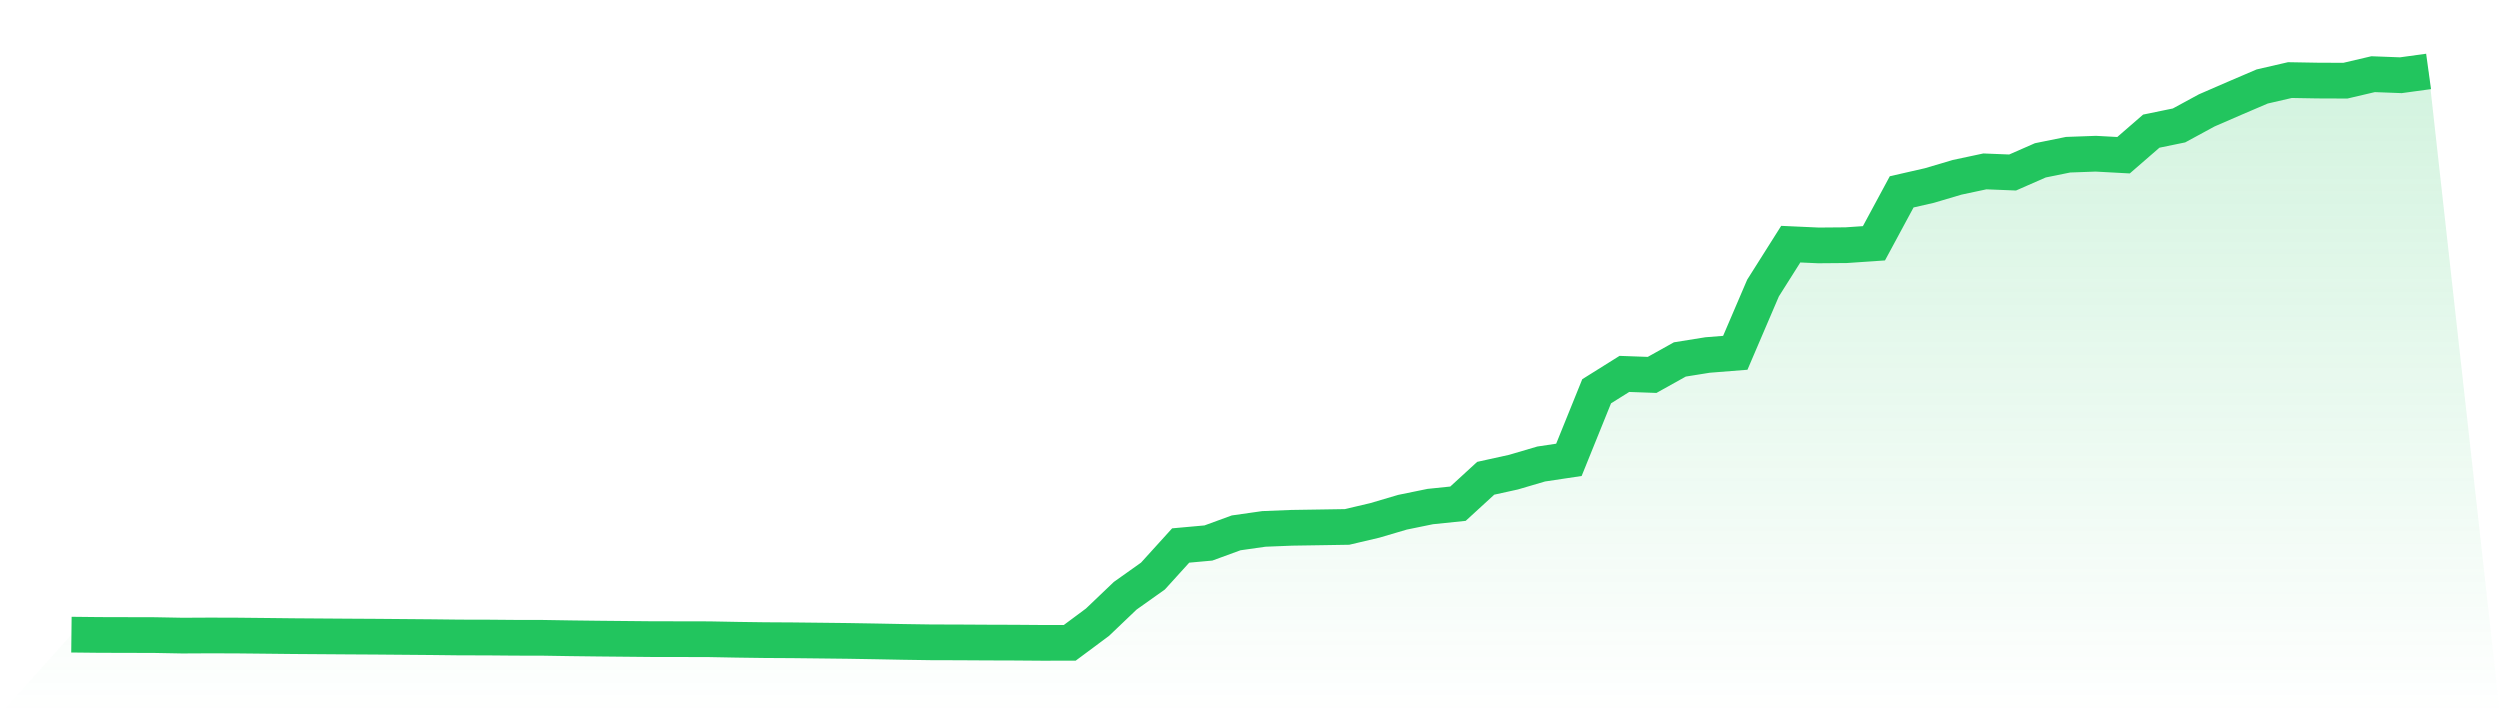
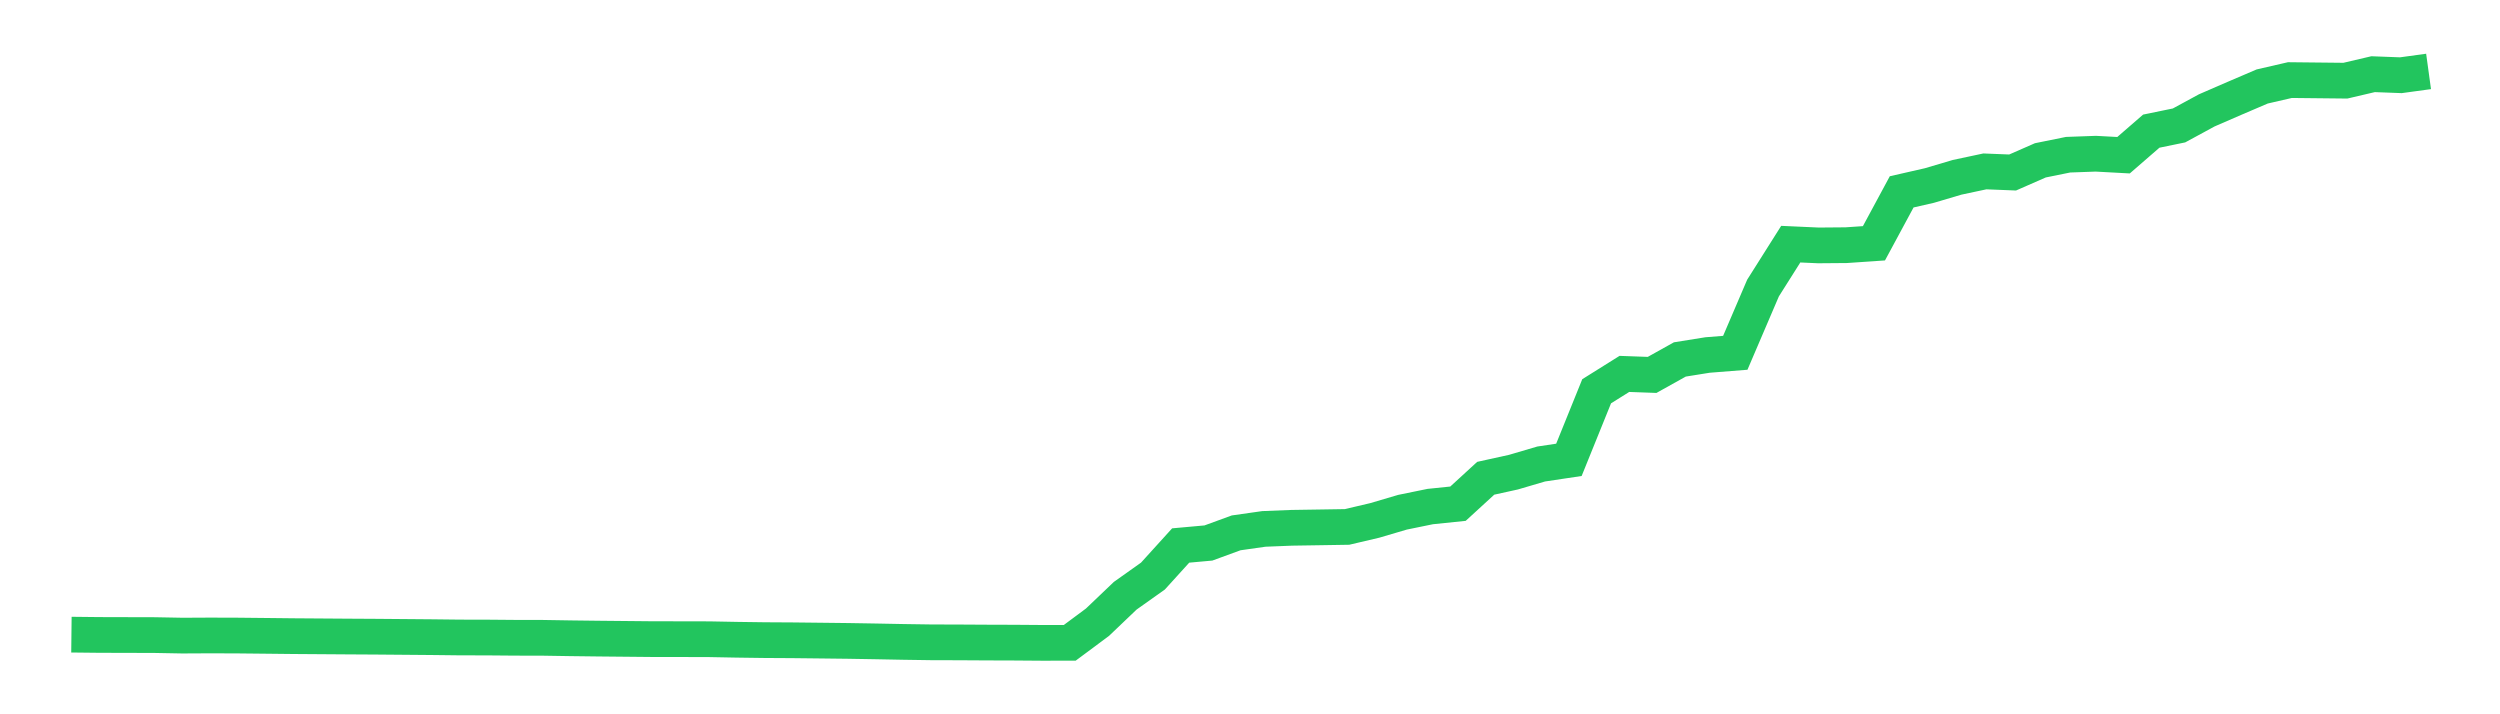
<svg xmlns="http://www.w3.org/2000/svg" viewBox="0 0 140 40">
  <defs>
    <linearGradient id="gradient" x1="0" x2="0" y1="0" y2="1">
      <stop offset="0%" stop-color="#22c55e" stop-opacity="0.2" />
      <stop offset="100%" stop-color="#22c55e" stop-opacity="0" />
    </linearGradient>
  </defs>
-   <path d="M4,35.54 L4,35.54 L5.553,35.557 L7.106,35.561 L8.659,35.565 L10.212,35.594 L11.765,35.586 L13.318,35.591 L14.871,35.607 L16.424,35.624 L17.976,35.635 L19.529,35.646 L21.082,35.655 L22.635,35.668 L24.188,35.681 L25.741,35.699 L27.294,35.702 L28.847,35.715 L30.4,35.718 L31.953,35.743 L33.506,35.762 L35.059,35.777 L36.612,35.792 L38.165,35.793 L39.718,35.797 L41.271,35.826 L42.824,35.847 L44.376,35.856 L45.929,35.873 L47.482,35.891 L49.035,35.917 L50.588,35.947 L52.141,35.97 L53.694,35.974 L55.247,35.983 L56.8,35.988 L58.353,36 L59.906,35.998 L61.459,34.844 L63.012,33.362 L64.565,32.26 L66.118,30.548 L67.671,30.408 L69.224,29.84 L70.776,29.619 L72.329,29.557 L73.882,29.533 L75.435,29.508 L76.988,29.143 L78.541,28.685 L80.094,28.367 L81.647,28.207 L83.2,26.783 L84.753,26.441 L86.306,25.984 L87.859,25.751 L89.412,21.911 L90.965,20.939 L92.518,20.995 L94.071,20.129 L95.624,19.88 L97.176,19.757 L98.729,16.131 L100.282,13.673 L101.835,13.743 L103.388,13.73 L104.941,13.624 L106.494,10.744 L108.047,10.389 L109.6,9.929 L111.153,9.598 L112.706,9.66 L114.259,8.979 L115.812,8.664 L117.365,8.608 L118.918,8.692 L120.471,7.344 L122.024,7.025 L123.576,6.182 L125.129,5.508 L126.682,4.843 L128.235,4.485 L129.788,4.512 L131.341,4.518 L132.894,4.154 L134.447,4.213 L136,4 L140,40 L0,40 z" fill="url(#gradient)" />
-   <path d="M4,35.54 L4,35.54 L5.553,35.557 L7.106,35.561 L8.659,35.565 L10.212,35.594 L11.765,35.586 L13.318,35.591 L14.871,35.607 L16.424,35.624 L17.976,35.635 L19.529,35.646 L21.082,35.655 L22.635,35.668 L24.188,35.681 L25.741,35.699 L27.294,35.702 L28.847,35.715 L30.4,35.718 L31.953,35.743 L33.506,35.762 L35.059,35.777 L36.612,35.792 L38.165,35.793 L39.718,35.797 L41.271,35.826 L42.824,35.847 L44.376,35.856 L45.929,35.873 L47.482,35.891 L49.035,35.917 L50.588,35.947 L52.141,35.97 L53.694,35.974 L55.247,35.983 L56.8,35.988 L58.353,36 L59.906,35.998 L61.459,34.844 L63.012,33.362 L64.565,32.26 L66.118,30.548 L67.671,30.408 L69.224,29.84 L70.776,29.619 L72.329,29.557 L73.882,29.533 L75.435,29.508 L76.988,29.143 L78.541,28.685 L80.094,28.367 L81.647,28.207 L83.2,26.783 L84.753,26.441 L86.306,25.984 L87.859,25.751 L89.412,21.911 L90.965,20.939 L92.518,20.995 L94.071,20.129 L95.624,19.88 L97.176,19.757 L98.729,16.131 L100.282,13.673 L101.835,13.743 L103.388,13.73 L104.941,13.624 L106.494,10.744 L108.047,10.389 L109.6,9.929 L111.153,9.598 L112.706,9.66 L114.259,8.979 L115.812,8.664 L117.365,8.608 L118.918,8.692 L120.471,7.344 L122.024,7.025 L123.576,6.182 L125.129,5.508 L126.682,4.843 L128.235,4.485 L129.788,4.512 L131.341,4.518 L132.894,4.154 L134.447,4.213 L136,4" fill="none" stroke="#22c55e" stroke-width="2" />
+   <path d="M4,35.54 L4,35.54 L5.553,35.557 L7.106,35.561 L8.659,35.565 L10.212,35.594 L11.765,35.586 L13.318,35.591 L14.871,35.607 L16.424,35.624 L17.976,35.635 L19.529,35.646 L21.082,35.655 L22.635,35.668 L24.188,35.681 L25.741,35.699 L27.294,35.702 L28.847,35.715 L30.4,35.718 L31.953,35.743 L33.506,35.762 L35.059,35.777 L36.612,35.792 L38.165,35.793 L39.718,35.797 L41.271,35.826 L42.824,35.847 L44.376,35.856 L45.929,35.873 L47.482,35.891 L49.035,35.917 L50.588,35.947 L52.141,35.97 L53.694,35.974 L55.247,35.983 L56.8,35.988 L58.353,36 L59.906,35.998 L61.459,34.844 L63.012,33.362 L64.565,32.26 L66.118,30.548 L67.671,30.408 L69.224,29.84 L70.776,29.619 L72.329,29.557 L73.882,29.533 L75.435,29.508 L76.988,29.143 L78.541,28.685 L80.094,28.367 L81.647,28.207 L83.2,26.783 L84.753,26.441 L86.306,25.984 L87.859,25.751 L89.412,21.911 L90.965,20.939 L92.518,20.995 L94.071,20.129 L95.624,19.88 L97.176,19.757 L98.729,16.131 L100.282,13.673 L101.835,13.743 L103.388,13.73 L104.941,13.624 L106.494,10.744 L108.047,10.389 L109.6,9.929 L111.153,9.598 L112.706,9.66 L114.259,8.979 L115.812,8.664 L117.365,8.608 L118.918,8.692 L120.471,7.344 L122.024,7.025 L123.576,6.182 L125.129,5.508 L126.682,4.843 L128.235,4.485 L131.341,4.518 L132.894,4.154 L134.447,4.213 L136,4" fill="none" stroke="#22c55e" stroke-width="2" />
</svg>